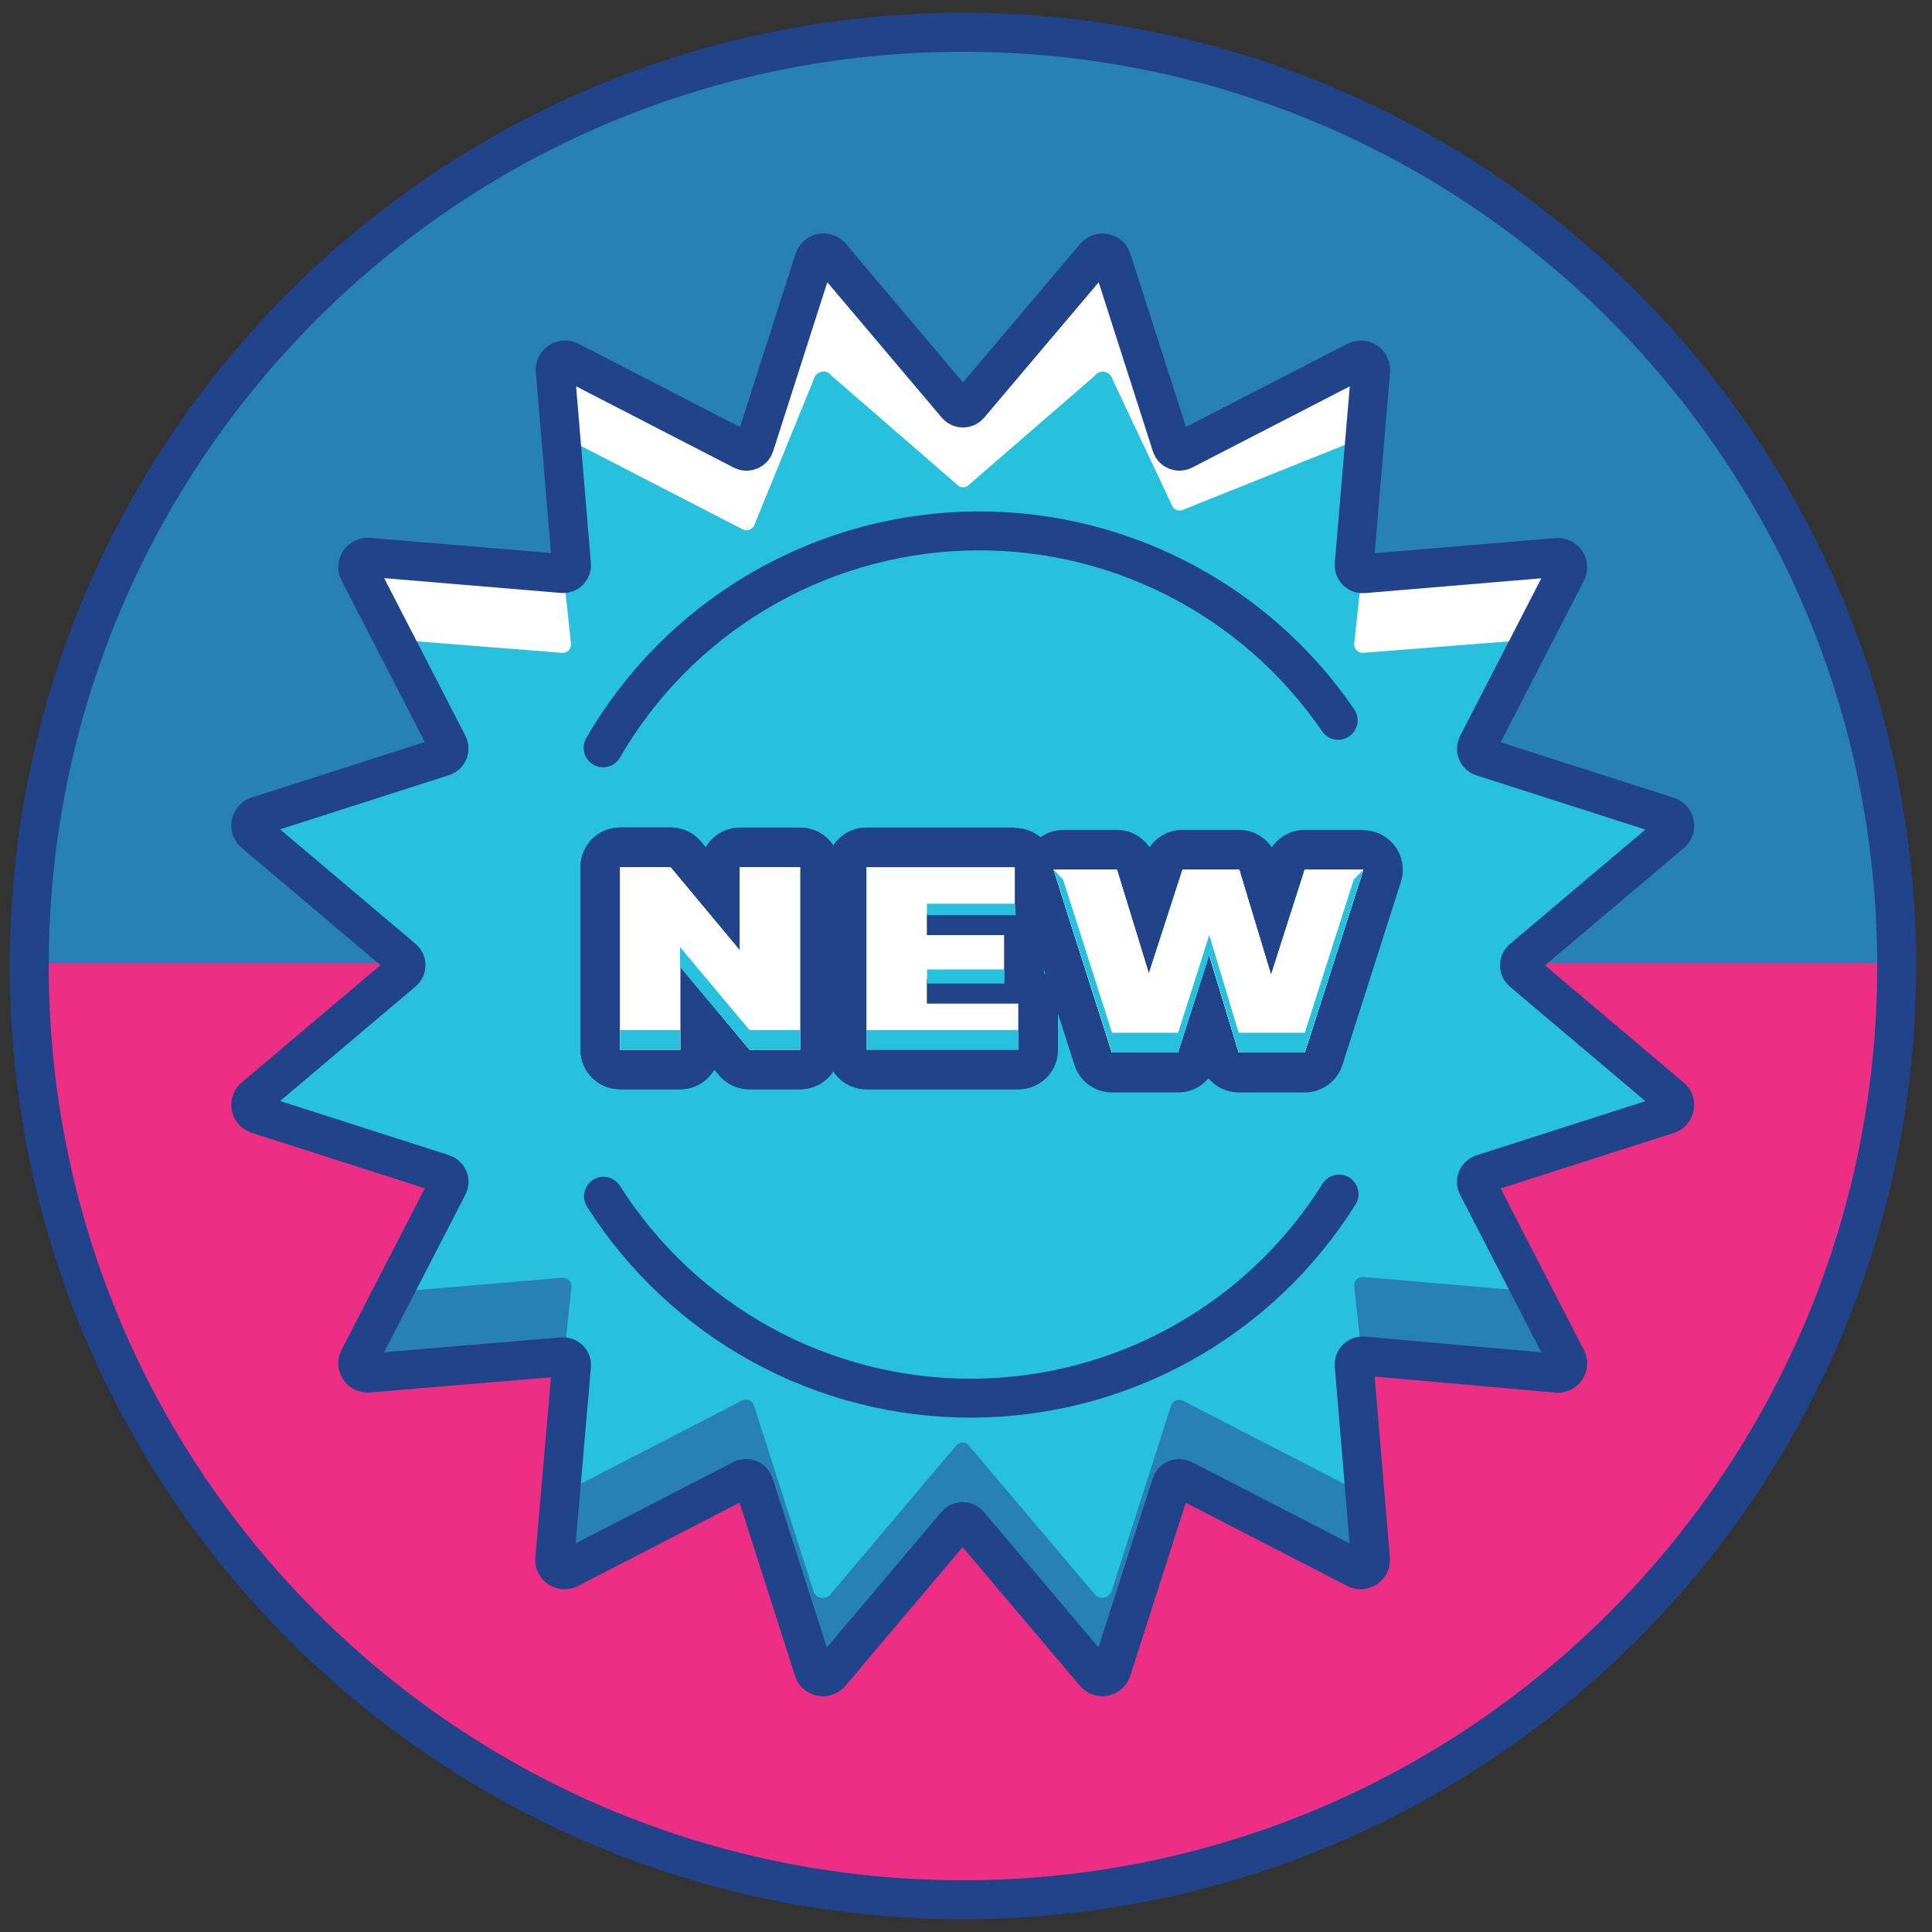
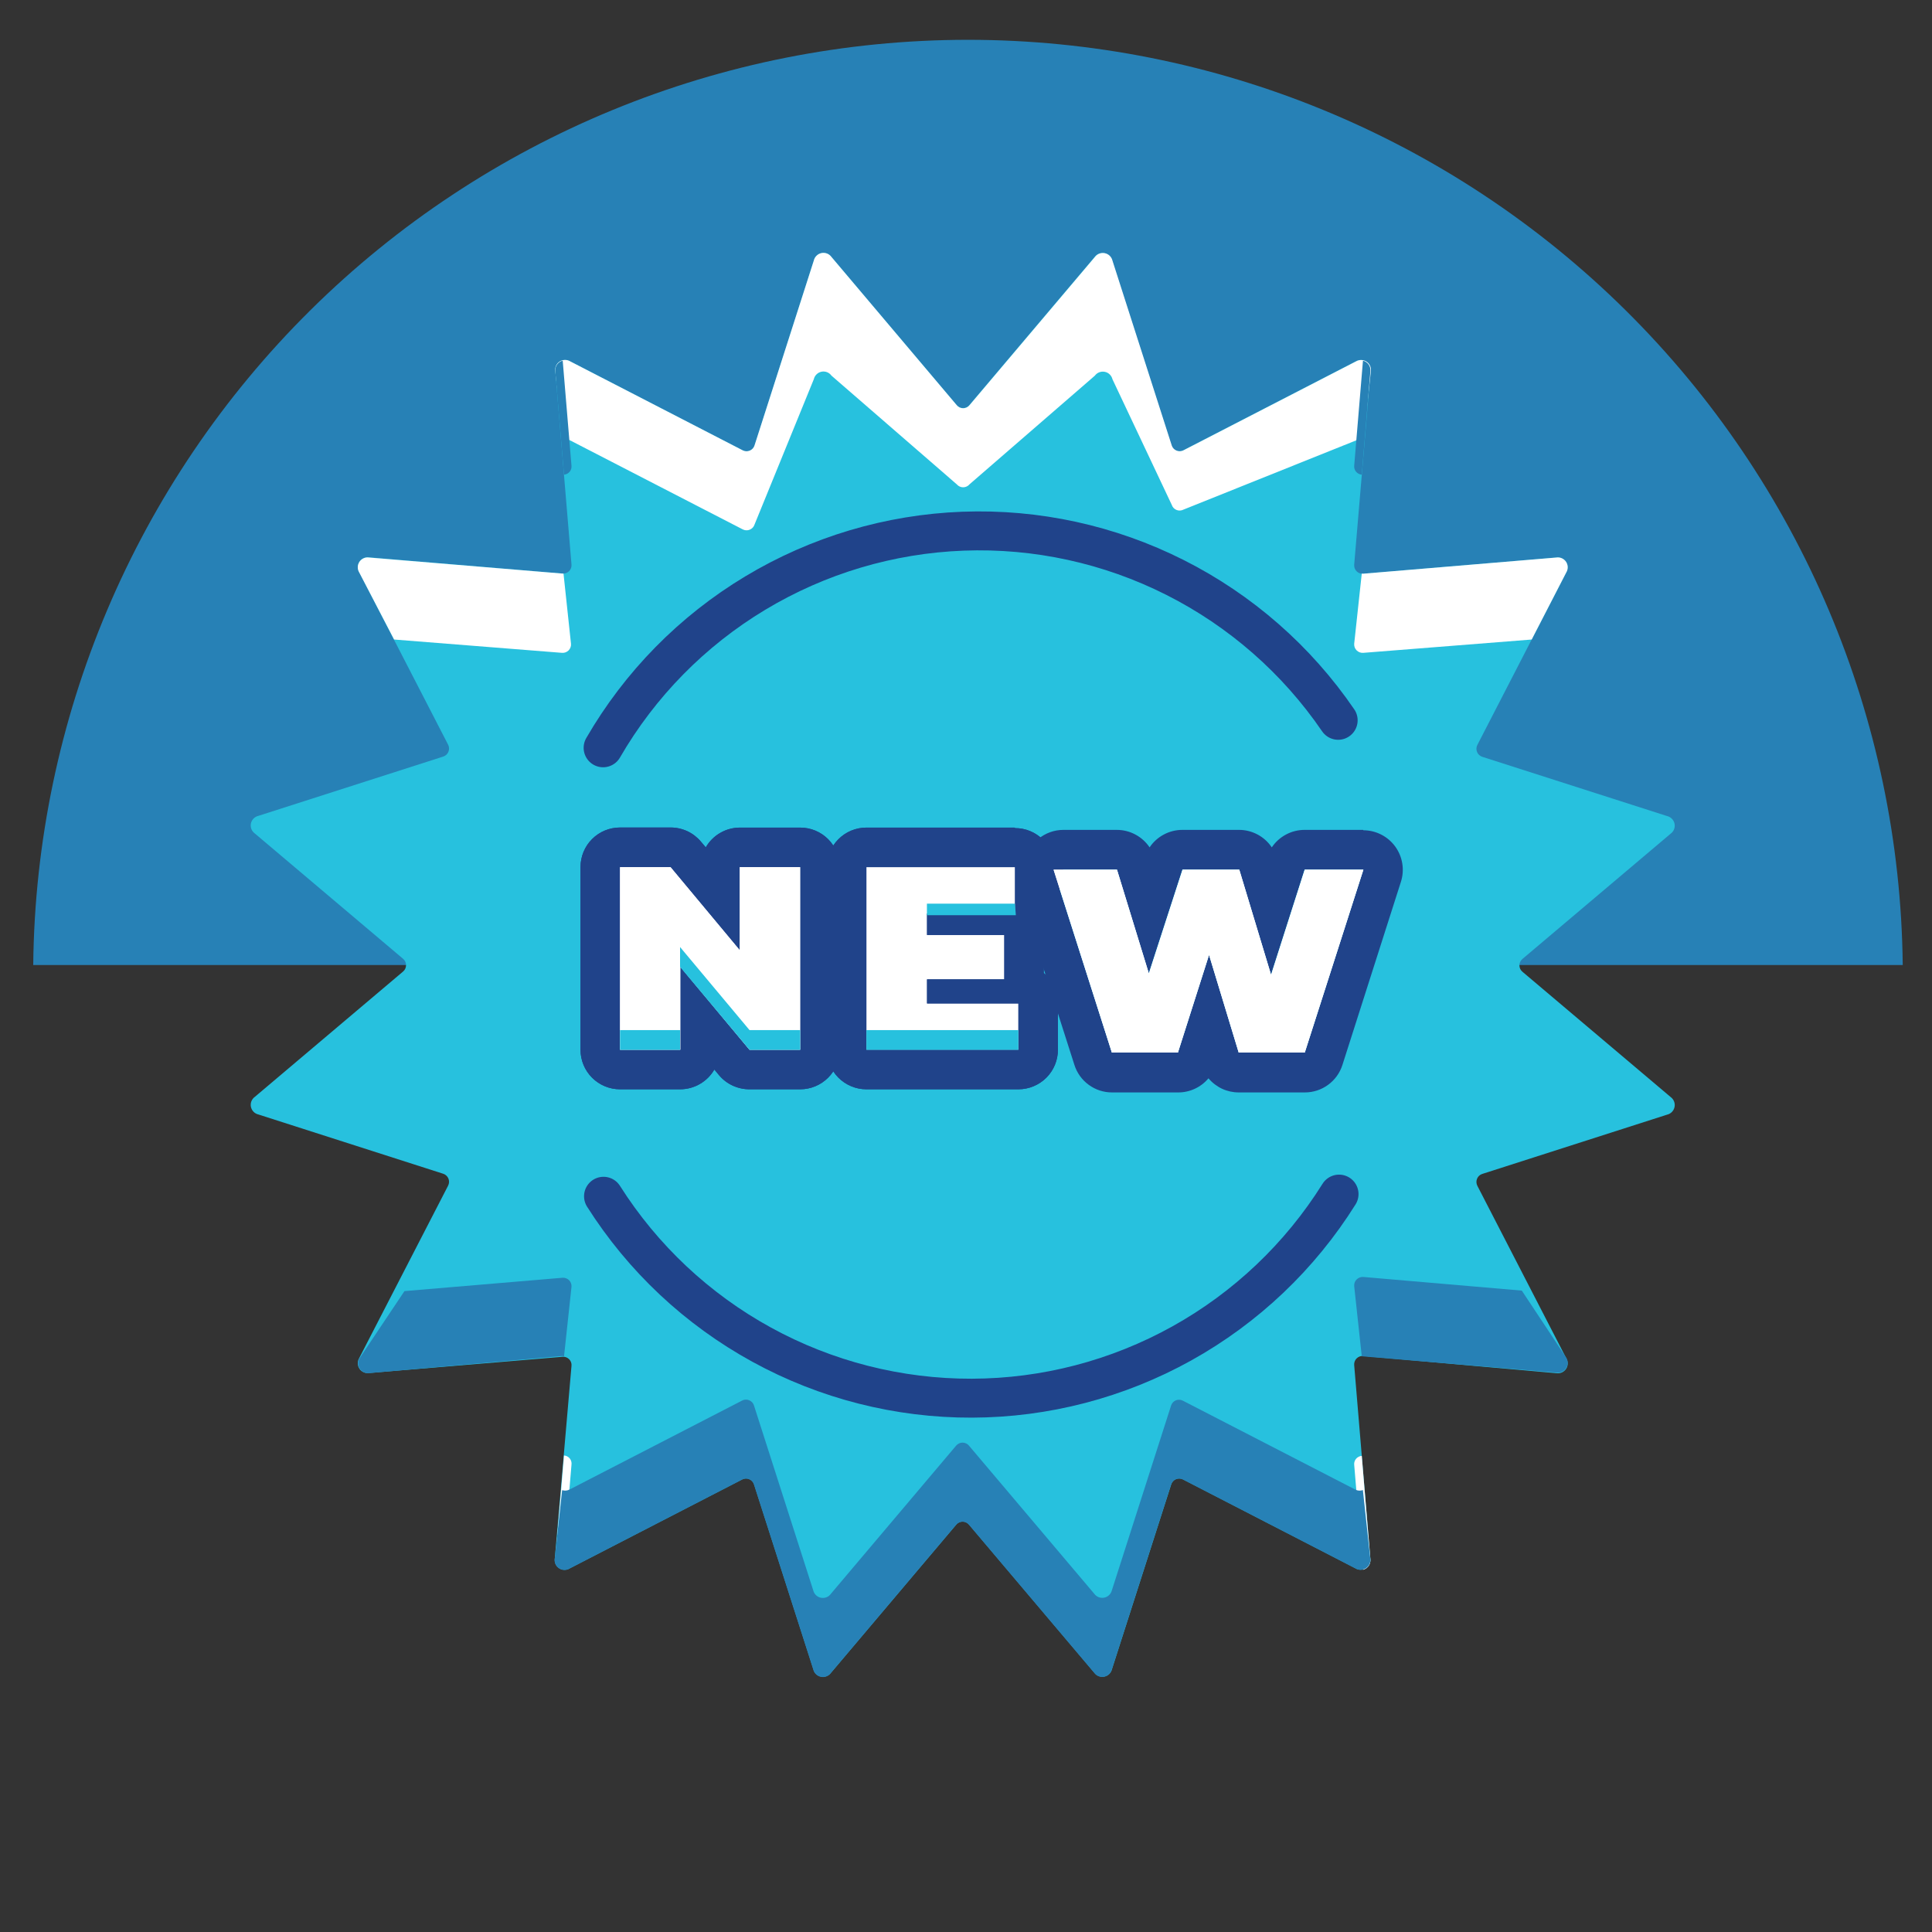
<svg xmlns="http://www.w3.org/2000/svg" width="66" height="66" viewBox="0 0 66 66" fill="none">
  <rect x="0" y="0" width="66" height="66" fill="#333333" stroke="none" />
  <path d="M1.135 32.966C1.221 24.554 4.624 16.516 10.603 10.598C16.582 4.68 24.655 1.36 33.068 1.36C41.48 1.36 49.553 4.68 55.532 10.598C61.511 16.516 64.913 24.554 65 32.966H1.135Z" fill="#2781B6" />
-   <path d="M33.066 64.83C28.873 64.83 24.721 64.004 20.846 62.399C16.972 60.794 13.452 58.442 10.487 55.477C4.499 49.489 1.135 41.367 1.135 32.899H65C64.999 41.368 61.634 49.489 55.645 55.477C49.657 61.466 41.535 64.83 33.066 64.83Z" fill="#EC2F85" />
-   <path d="M32.897 64.897C50.513 64.897 64.794 50.616 64.794 33C64.794 15.384 50.513 1.103 32.897 1.103C15.281 1.103 1 15.384 1 33C1 50.616 15.281 64.897 32.897 64.897Z" stroke="#20438A" stroke-width="1.33" stroke-linecap="round" stroke-linejoin="round" />
  <path d="M33.11 13.842L37.392 8.78C37.43 8.728 37.482 8.688 37.542 8.665C37.603 8.642 37.668 8.636 37.731 8.649C37.794 8.662 37.853 8.692 37.899 8.737C37.945 8.782 37.978 8.839 37.993 8.902L40.018 15.216C40.03 15.255 40.051 15.291 40.079 15.322C40.107 15.352 40.141 15.376 40.18 15.392C40.218 15.409 40.259 15.416 40.3 15.415C40.342 15.413 40.382 15.403 40.419 15.384L46.311 12.347C46.366 12.314 46.429 12.297 46.493 12.298C46.557 12.299 46.62 12.319 46.673 12.354C46.727 12.389 46.769 12.439 46.795 12.498C46.821 12.556 46.83 12.621 46.821 12.685L46.261 19.292C46.258 19.334 46.264 19.375 46.278 19.414C46.293 19.453 46.316 19.488 46.345 19.517C46.374 19.547 46.41 19.569 46.449 19.583C46.488 19.597 46.53 19.603 46.571 19.599L53.169 19.046C53.232 19.037 53.297 19.045 53.355 19.072C53.414 19.098 53.464 19.14 53.499 19.193C53.535 19.247 53.554 19.309 53.555 19.373C53.556 19.438 53.539 19.501 53.506 19.555L50.469 25.448C50.45 25.485 50.439 25.525 50.437 25.567C50.435 25.608 50.442 25.65 50.458 25.688C50.474 25.727 50.497 25.762 50.528 25.79C50.558 25.818 50.595 25.84 50.634 25.853L56.948 27.877C57.012 27.892 57.07 27.924 57.115 27.971C57.161 28.017 57.192 28.076 57.205 28.14C57.218 28.204 57.212 28.27 57.188 28.331C57.164 28.391 57.123 28.444 57.07 28.481L52.008 32.76C51.976 32.787 51.95 32.82 51.932 32.858C51.915 32.896 51.906 32.937 51.906 32.978C51.906 33.02 51.915 33.061 51.932 33.098C51.95 33.136 51.976 33.169 52.008 33.196L57.07 37.475C57.123 37.513 57.164 37.565 57.188 37.626C57.212 37.686 57.218 37.752 57.205 37.816C57.192 37.88 57.161 37.939 57.115 37.986C57.07 38.032 57.012 38.065 56.948 38.079L50.634 40.104C50.595 40.117 50.558 40.138 50.528 40.166C50.497 40.195 50.474 40.229 50.458 40.268C50.442 40.306 50.435 40.348 50.437 40.389C50.439 40.431 50.45 40.472 50.469 40.509L53.506 46.401C53.539 46.456 53.556 46.519 53.555 46.583C53.554 46.647 53.535 46.709 53.499 46.763C53.464 46.816 53.414 46.858 53.355 46.885C53.297 46.911 53.232 46.92 53.169 46.91L46.571 46.323C46.529 46.319 46.487 46.325 46.448 46.339C46.409 46.354 46.373 46.377 46.344 46.406C46.314 46.436 46.291 46.471 46.277 46.511C46.263 46.55 46.257 46.592 46.261 46.634L46.814 53.238C46.824 53.301 46.815 53.366 46.788 53.425C46.762 53.483 46.72 53.533 46.667 53.569C46.613 53.604 46.551 53.623 46.486 53.624C46.422 53.626 46.359 53.609 46.304 53.575L40.412 50.538C40.375 50.52 40.335 50.509 40.294 50.508C40.252 50.506 40.211 50.514 40.173 50.53C40.135 50.546 40.1 50.57 40.072 50.601C40.044 50.631 40.023 50.667 40.011 50.707L37.986 57.021C37.971 57.083 37.939 57.141 37.892 57.185C37.846 57.23 37.788 57.261 37.725 57.274C37.661 57.286 37.596 57.281 37.536 57.258C37.476 57.234 37.423 57.194 37.385 57.142L33.103 52.08C33.076 52.048 33.043 52.023 33.005 52.005C32.968 51.987 32.927 51.978 32.885 51.978C32.844 51.978 32.803 51.987 32.765 52.005C32.727 52.023 32.694 52.048 32.668 52.08L28.389 57.142C28.351 57.195 28.298 57.236 28.238 57.26C28.177 57.284 28.111 57.29 28.047 57.277C27.983 57.264 27.924 57.233 27.878 57.188C27.831 57.142 27.799 57.084 27.785 57.021L25.76 50.707C25.747 50.667 25.726 50.63 25.698 50.599C25.67 50.569 25.635 50.544 25.596 50.528C25.558 50.512 25.516 50.505 25.475 50.506C25.433 50.508 25.392 50.519 25.355 50.538L19.466 53.575C19.411 53.61 19.348 53.627 19.283 53.627C19.218 53.626 19.155 53.607 19.101 53.571C19.047 53.536 19.004 53.485 18.978 53.426C18.952 53.367 18.943 53.302 18.953 53.238L19.523 46.661C19.528 46.619 19.523 46.577 19.509 46.538C19.495 46.498 19.472 46.463 19.443 46.433C19.413 46.404 19.378 46.381 19.339 46.366C19.3 46.352 19.258 46.346 19.216 46.35L12.609 46.904C12.545 46.913 12.48 46.904 12.422 46.878C12.363 46.852 12.313 46.809 12.278 46.756C12.243 46.703 12.223 46.64 12.222 46.576C12.221 46.512 12.238 46.449 12.271 46.394L15.309 40.502C15.328 40.465 15.338 40.424 15.34 40.382C15.342 40.34 15.334 40.299 15.318 40.26C15.302 40.222 15.278 40.187 15.247 40.159C15.216 40.131 15.18 40.109 15.14 40.097L8.826 38.072C8.763 38.057 8.705 38.025 8.66 37.978C8.615 37.931 8.584 37.872 8.571 37.808C8.559 37.745 8.565 37.678 8.589 37.618C8.614 37.558 8.655 37.506 8.708 37.468L13.77 33.189C13.802 33.162 13.827 33.129 13.845 33.092C13.862 33.054 13.871 33.013 13.871 32.971C13.871 32.93 13.862 32.889 13.845 32.851C13.827 32.814 13.802 32.78 13.77 32.754L8.708 28.475C8.655 28.437 8.614 28.385 8.589 28.325C8.565 28.264 8.559 28.198 8.571 28.134C8.584 28.071 8.615 28.012 8.66 27.965C8.705 27.918 8.763 27.885 8.826 27.871L15.14 25.846C15.18 25.833 15.216 25.812 15.247 25.784C15.278 25.756 15.302 25.721 15.318 25.683C15.334 25.644 15.342 25.602 15.34 25.561C15.338 25.519 15.328 25.478 15.309 25.441L12.271 19.549C12.238 19.494 12.221 19.431 12.222 19.367C12.223 19.303 12.243 19.24 12.278 19.187C12.313 19.133 12.363 19.091 12.422 19.065C12.48 19.039 12.545 19.03 12.609 19.039L19.216 19.593C19.258 19.596 19.299 19.591 19.338 19.577C19.377 19.562 19.412 19.54 19.442 19.511C19.471 19.481 19.493 19.446 19.507 19.407C19.522 19.368 19.527 19.327 19.523 19.285L18.97 12.685C18.96 12.621 18.969 12.555 18.995 12.496C19.021 12.437 19.064 12.387 19.118 12.351C19.172 12.316 19.235 12.296 19.3 12.296C19.365 12.295 19.428 12.313 19.483 12.347L25.372 15.384C25.409 15.404 25.45 15.414 25.491 15.416C25.533 15.418 25.575 15.41 25.613 15.394C25.652 15.378 25.686 15.354 25.715 15.323C25.743 15.292 25.764 15.256 25.777 15.216L27.801 8.902C27.816 8.838 27.848 8.78 27.895 8.735C27.941 8.689 28 8.658 28.064 8.645C28.128 8.632 28.194 8.638 28.255 8.662C28.315 8.686 28.368 8.727 28.405 8.78L32.684 13.842C32.711 13.873 32.743 13.898 32.78 13.914C32.817 13.931 32.857 13.94 32.897 13.94C32.938 13.94 32.977 13.931 33.014 13.914C33.051 13.898 33.083 13.873 33.11 13.842V13.842Z" fill="#27C1DE" />
  <path d="M45.744 40.792C44.413 42.919 42.564 44.675 40.371 45.894C38.177 47.113 35.711 47.757 33.201 47.764C30.691 47.771 28.221 47.143 26.02 45.936C23.82 44.73 21.96 42.986 20.617 40.866" stroke="#20438A" stroke-width="1.33" stroke-linecap="round" stroke-linejoin="round" />
  <path d="M20.603 25.546C21.86 23.373 23.648 21.555 25.798 20.262C27.948 18.968 30.392 18.24 32.9 18.146C35.408 18.052 37.898 18.596 40.139 19.726C42.38 20.856 44.298 22.535 45.714 24.607" stroke="#20438A" stroke-width="1.33" stroke-linecap="round" stroke-linejoin="round" />
  <path d="M25.604 36.537C25.506 36.537 25.409 36.515 25.32 36.474C25.231 36.433 25.151 36.372 25.088 36.297L23.907 34.883V35.862C23.907 36.041 23.836 36.212 23.709 36.339C23.583 36.466 23.411 36.537 23.232 36.537H21.18C21.001 36.537 20.83 36.466 20.703 36.339C20.576 36.212 20.505 36.041 20.505 35.862V29.622C20.505 29.443 20.576 29.271 20.703 29.145C20.83 29.018 21.001 28.947 21.18 28.947H22.912C23.01 28.947 23.107 28.968 23.196 29.01C23.285 29.051 23.364 29.112 23.428 29.187L24.609 30.601V29.622C24.609 29.443 24.68 29.271 24.807 29.145C24.933 29.018 25.105 28.947 25.284 28.947H27.336C27.515 28.947 27.686 29.018 27.813 29.145C27.939 29.271 28.011 29.443 28.011 29.622V35.862C28.011 36.041 27.939 36.212 27.813 36.339C27.686 36.466 27.515 36.537 27.336 36.537H25.604Z" fill="white" />
  <path d="M27.336 29.622V35.862H25.605L23.242 33.027V35.862H21.18V29.622H22.908L25.27 32.457V29.622H27.322H27.336ZM27.322 28.272H25.284C25.046 28.271 24.812 28.333 24.606 28.452C24.4 28.57 24.229 28.741 24.11 28.947L23.944 28.751C23.817 28.6 23.659 28.478 23.48 28.395C23.301 28.312 23.106 28.268 22.908 28.269H21.18C20.822 28.269 20.479 28.411 20.226 28.664C19.973 28.917 19.831 29.261 19.831 29.619V35.862C19.831 36.22 19.973 36.563 20.226 36.816C20.479 37.069 20.822 37.212 21.18 37.212H23.232C23.47 37.212 23.703 37.15 23.908 37.031C24.114 36.913 24.285 36.742 24.403 36.537L24.569 36.736C24.696 36.886 24.855 37.006 25.034 37.088C25.213 37.17 25.408 37.213 25.605 37.212H27.336C27.694 37.212 28.037 37.069 28.29 36.816C28.543 36.563 28.686 36.22 28.686 35.862V29.622C28.686 29.264 28.543 28.921 28.29 28.667C28.037 28.414 27.694 28.272 27.336 28.272H27.322Z" fill="#20438A" />
  <path d="M29.597 36.537C29.418 36.537 29.246 36.466 29.12 36.339C28.993 36.212 28.922 36.041 28.922 35.862V29.622C28.922 29.443 28.993 29.271 29.12 29.145C29.246 29.018 29.418 28.947 29.597 28.947H34.659C34.838 28.947 35.009 29.018 35.136 29.145C35.263 29.271 35.334 29.443 35.334 29.622V31.208C35.334 31.334 35.3 31.458 35.233 31.566C35.167 31.673 35.072 31.759 34.959 31.816C34.963 31.857 34.963 31.899 34.959 31.941V33.456C34.959 33.513 34.953 33.569 34.939 33.624C35.083 33.663 35.211 33.748 35.302 33.866C35.393 33.984 35.442 34.13 35.442 34.279V35.862C35.442 36.041 35.371 36.212 35.244 36.339C35.117 36.466 34.946 36.537 34.767 36.537H29.597Z" fill="white" />
  <path d="M34.675 29.622V31.208H31.669V31.94H34.308V33.456H31.669V34.279H34.79V35.862H29.597V29.622H34.659H34.675ZM34.659 28.272H29.597C29.239 28.272 28.895 28.414 28.642 28.668C28.389 28.921 28.247 29.264 28.247 29.622V35.862C28.247 36.22 28.389 36.563 28.642 36.816C28.895 37.069 29.239 37.212 29.597 37.212H34.79C35.148 37.212 35.492 37.069 35.745 36.816C35.998 36.563 36.14 36.22 36.14 35.862V34.276C36.14 34.078 36.097 33.883 36.014 33.704C35.931 33.525 35.809 33.367 35.657 33.24V32.15C35.893 31.899 36.025 31.569 36.025 31.225V29.639C36.025 29.281 35.883 28.938 35.63 28.684C35.377 28.431 35.033 28.289 34.675 28.289L34.659 28.272Z" fill="#20438A" />
  <path d="M27.336 29.622V35.862H25.605L23.242 33.027V35.862H21.18V29.622H22.908L25.27 32.457V29.622H27.322H27.336ZM27.322 28.272H25.284C25.046 28.271 24.812 28.333 24.606 28.452C24.4 28.57 24.229 28.741 24.11 28.947L23.944 28.751C23.817 28.6 23.659 28.478 23.48 28.395C23.301 28.312 23.106 28.268 22.908 28.269H21.18C20.822 28.269 20.479 28.411 20.226 28.664C19.973 28.917 19.831 29.261 19.831 29.619V35.862C19.831 36.22 19.973 36.563 20.226 36.816C20.479 37.069 20.822 37.212 21.18 37.212H23.232C23.47 37.212 23.703 37.15 23.908 37.031C24.114 36.913 24.285 36.742 24.403 36.537L24.569 36.736C24.696 36.886 24.855 37.006 25.034 37.088C25.213 37.17 25.408 37.213 25.605 37.212H27.336C27.694 37.212 28.037 37.069 28.29 36.816C28.543 36.563 28.686 36.22 28.686 35.862V29.622C28.686 29.264 28.543 28.921 28.29 28.667C28.037 28.414 27.694 28.272 27.336 28.272H27.322Z" fill="#20438A" />
  <path d="M46.575 29.71L44.573 35.956H42.316L41.303 32.619L40.24 35.956H37.983L36.197 30.375L36.322 29.7H38.151L39.241 33.25L40.392 29.7H42.329L43.416 33.297L44.567 29.7H46.568L46.575 29.71ZM46.568 28.35H44.567C44.345 28.35 44.127 28.404 43.932 28.509C43.736 28.613 43.57 28.763 43.446 28.947C43.323 28.764 43.157 28.613 42.962 28.509C42.767 28.405 42.55 28.35 42.329 28.35H40.392C40.171 28.35 39.953 28.404 39.757 28.509C39.562 28.613 39.395 28.763 39.272 28.947C39.148 28.763 38.982 28.613 38.786 28.509C38.591 28.404 38.373 28.35 38.151 28.35H36.329C36.014 28.35 35.71 28.46 35.468 28.661C35.225 28.862 35.061 29.141 35.003 29.45L34.878 30.125C34.832 30.349 34.846 30.582 34.919 30.8L36.704 36.381C36.791 36.654 36.962 36.892 37.194 37.06C37.425 37.229 37.703 37.32 37.989 37.319H40.247C40.444 37.32 40.64 37.277 40.819 37.193C40.998 37.11 41.156 36.988 41.283 36.837C41.41 36.988 41.568 37.109 41.746 37.193C41.924 37.276 42.119 37.319 42.316 37.319H44.573C44.859 37.32 45.138 37.229 45.369 37.06C45.6 36.892 45.772 36.654 45.859 36.381L47.857 30.125C47.922 29.923 47.938 29.708 47.904 29.498C47.87 29.289 47.788 29.09 47.663 28.919C47.538 28.747 47.374 28.607 47.185 28.511C46.996 28.414 46.787 28.364 46.575 28.363L46.568 28.35Z" fill="#20438A" />
  <path d="M34.675 29.622V31.208H31.669V31.94H34.308V33.456H31.669V34.279H34.79V35.862H29.597V29.622H34.659H34.675ZM34.659 28.272H29.597C29.239 28.272 28.895 28.414 28.642 28.668C28.389 28.921 28.247 29.264 28.247 29.622V35.862C28.247 36.22 28.389 36.563 28.642 36.816C28.895 37.069 29.239 37.212 29.597 37.212H34.79C35.148 37.212 35.492 37.069 35.745 36.816C35.998 36.563 36.14 36.22 36.14 35.862V34.276C36.14 34.078 36.097 33.883 36.014 33.704C35.931 33.525 35.809 33.367 35.657 33.24V32.15C35.893 31.899 36.025 31.569 36.025 31.225V29.639C36.025 29.281 35.883 28.938 35.63 28.684C35.377 28.431 35.033 28.289 34.675 28.289L34.659 28.272Z" fill="#20438A" />
  <path d="M27.336 29.622V35.862H25.605L23.242 33.027V35.862H21.18V29.622H22.908L25.27 32.457V29.622H27.336Z" fill="white" />
  <path d="M46.575 29.71L44.573 35.956H42.316L41.303 32.619L40.24 35.956H37.983L35.992 29.71H38.158L39.248 33.26L40.399 29.71H42.336L43.423 33.307L44.573 29.71H46.575Z" fill="white" />
  <path d="M34.672 30.87H31.665V31.265H34.703L34.672 30.87Z" fill="#27C1DE" />
-   <path d="M34.311 33.118H31.669V33.601H34.311V33.118Z" fill="#27C1DE" />
  <path d="M34.79 35.19H29.597V35.865H34.79V35.19Z" fill="#27C1DE" />
  <path d="M23.232 35.19H21.18V35.865H23.232V35.19Z" fill="#27C1DE" />
  <path d="M23.232 32.352V33.031L25.605 35.865H27.336V35.19H25.605L23.232 32.352Z" fill="#27C1DE" />
  <path d="M19.267 49.721L18.97 53.251C18.961 53.332 18.982 53.414 19.028 53.481C19.075 53.548 19.144 53.596 19.223 53.616L19.523 50.035C19.528 49.998 19.526 49.959 19.515 49.923C19.505 49.886 19.488 49.852 19.463 49.822C19.439 49.793 19.41 49.769 19.376 49.751C19.342 49.734 19.305 49.724 19.267 49.721V49.721Z" fill="white" />
  <path d="M46.52 19.593L46.261 21.992C46.258 22.033 46.264 22.075 46.278 22.114C46.292 22.153 46.315 22.189 46.345 22.218C46.374 22.247 46.41 22.27 46.449 22.285C46.488 22.299 46.529 22.305 46.571 22.302L52.325 21.847L53.506 19.555C53.539 19.501 53.556 19.438 53.555 19.373C53.554 19.309 53.535 19.247 53.499 19.193C53.464 19.14 53.414 19.098 53.355 19.071C53.297 19.045 53.232 19.036 53.168 19.046L46.564 19.599C46.549 19.6 46.535 19.597 46.52 19.593Z" fill="white" />
  <path d="M19.483 15.047L25.372 18.084C25.408 18.103 25.449 18.114 25.491 18.116C25.532 18.118 25.574 18.111 25.612 18.095C25.651 18.079 25.685 18.055 25.714 18.025C25.742 17.995 25.764 17.958 25.776 17.919L27.801 12.955C27.816 12.891 27.848 12.833 27.895 12.788C27.941 12.742 28 12.711 28.064 12.698C28.128 12.685 28.194 12.691 28.255 12.715C28.315 12.739 28.367 12.78 28.405 12.833L32.684 16.545C32.711 16.577 32.744 16.603 32.782 16.62C32.819 16.638 32.861 16.647 32.902 16.647C32.944 16.647 32.984 16.638 33.022 16.62C33.06 16.603 33.093 16.577 33.12 16.545L37.402 12.833C37.44 12.781 37.492 12.741 37.552 12.718C37.613 12.695 37.678 12.689 37.741 12.702C37.804 12.714 37.863 12.745 37.909 12.79C37.955 12.835 37.988 12.892 38.003 12.955L40.028 17.244C40.04 17.283 40.061 17.32 40.089 17.35C40.117 17.381 40.151 17.404 40.19 17.42C40.228 17.436 40.269 17.443 40.311 17.441C40.352 17.439 40.392 17.428 40.429 17.409L46.321 15.047C46.36 15.025 46.403 15.012 46.447 15.008C46.491 15.004 46.536 15.009 46.578 15.023L46.831 12.685C46.84 12.621 46.831 12.556 46.805 12.498C46.779 12.439 46.737 12.389 46.683 12.354C46.63 12.319 46.567 12.299 46.503 12.298C46.439 12.297 46.376 12.314 46.321 12.347L40.429 15.384C40.392 15.403 40.352 15.413 40.31 15.415C40.269 15.416 40.228 15.409 40.19 15.392C40.151 15.376 40.117 15.352 40.089 15.322C40.061 15.291 40.04 15.255 40.028 15.216L38.003 8.902C37.988 8.839 37.955 8.782 37.909 8.737C37.863 8.692 37.804 8.662 37.741 8.649C37.678 8.636 37.613 8.642 37.552 8.665C37.492 8.688 37.44 8.728 37.402 8.78L33.12 13.842C33.093 13.875 33.06 13.901 33.023 13.919C32.985 13.937 32.944 13.946 32.902 13.946C32.86 13.946 32.819 13.937 32.781 13.919C32.744 13.901 32.711 13.875 32.684 13.842L28.405 8.78C28.367 8.727 28.315 8.686 28.255 8.662C28.194 8.638 28.128 8.632 28.064 8.645C28 8.658 27.941 8.689 27.895 8.735C27.848 8.78 27.816 8.838 27.801 8.902L25.776 15.216C25.764 15.256 25.743 15.292 25.715 15.323C25.686 15.354 25.652 15.378 25.613 15.394C25.575 15.41 25.533 15.418 25.491 15.416C25.45 15.414 25.409 15.404 25.372 15.384L19.483 12.347C19.428 12.313 19.364 12.295 19.3 12.296C19.235 12.296 19.172 12.316 19.118 12.351C19.064 12.387 19.021 12.437 18.995 12.496C18.969 12.555 18.96 12.621 18.97 12.685L19.223 15.023C19.266 15.01 19.311 15.005 19.355 15.009C19.4 15.013 19.443 15.026 19.483 15.047V15.047Z" fill="white" />
  <path d="M13.463 21.847L19.199 22.302C19.241 22.305 19.282 22.299 19.321 22.285C19.36 22.27 19.395 22.247 19.425 22.218C19.454 22.188 19.476 22.153 19.49 22.114C19.505 22.075 19.51 22.033 19.506 21.992L19.25 19.593C19.233 19.596 19.216 19.596 19.199 19.593L12.609 19.046C12.545 19.036 12.48 19.045 12.422 19.071C12.363 19.098 12.313 19.14 12.278 19.193C12.243 19.247 12.223 19.309 12.222 19.373C12.221 19.438 12.238 19.501 12.271 19.555L13.463 21.847Z" fill="white" />
  <path d="M46.261 50.035L46.561 53.629C46.64 53.609 46.709 53.561 46.756 53.494C46.802 53.427 46.823 53.346 46.814 53.265L46.52 49.735C46.484 49.737 46.448 49.747 46.415 49.764C46.382 49.78 46.352 49.803 46.328 49.831C46.304 49.859 46.285 49.891 46.274 49.926C46.262 49.961 46.258 49.998 46.261 50.035V50.035Z" fill="white" />
  <path d="M46.575 29.71L44.573 35.956H42.316L41.303 32.619L40.24 35.956H37.983L35.992 29.71H38.158L39.248 33.26L40.399 29.71H42.336L43.423 33.307L44.573 29.71H46.575Z" fill="white" />
  <path d="M19.523 15.914L19.223 12.32C19.144 12.34 19.075 12.388 19.028 12.455C18.982 12.522 18.961 12.604 18.97 12.685L19.267 16.215C19.303 16.212 19.339 16.202 19.372 16.186C19.405 16.169 19.434 16.146 19.458 16.118C19.482 16.09 19.5 16.058 19.511 16.023C19.522 15.988 19.526 15.951 19.523 15.914V15.914Z" fill="#2781B6" />
  <path d="M46.52 16.215L46.814 12.685C46.823 12.604 46.802 12.522 46.756 12.455C46.709 12.388 46.64 12.34 46.561 12.32L46.261 15.914C46.258 15.951 46.262 15.988 46.274 16.023C46.285 16.058 46.304 16.09 46.328 16.118C46.352 16.146 46.382 16.169 46.415 16.186C46.448 16.202 46.484 16.212 46.52 16.215V16.215Z" fill="#2781B6" />
-   <path d="M51.987 44.089L46.571 43.623C46.529 43.62 46.488 43.626 46.449 43.641C46.41 43.656 46.374 43.678 46.345 43.708C46.315 43.737 46.292 43.773 46.278 43.812C46.264 43.851 46.258 43.892 46.261 43.934L46.52 46.333H46.571L53.168 46.89C53.232 46.9 53.297 46.891 53.355 46.864C53.414 46.838 53.464 46.796 53.499 46.743C53.535 46.689 53.554 46.627 53.555 46.563C53.556 46.498 53.539 46.435 53.506 46.381L51.987 44.089Z" fill="#2781B6" />
+   <path d="M51.987 44.089L46.571 43.623C46.529 43.62 46.488 43.626 46.449 43.641C46.41 43.656 46.374 43.678 46.345 43.708C46.315 43.737 46.292 43.773 46.278 43.812C46.264 43.851 46.258 43.892 46.261 43.934L46.52 46.333L53.168 46.89C53.232 46.9 53.297 46.891 53.355 46.864C53.414 46.838 53.464 46.796 53.499 46.743C53.535 46.689 53.554 46.627 53.555 46.563C53.556 46.498 53.539 46.435 53.506 46.381L51.987 44.089Z" fill="#2781B6" />
  <path d="M46.305 50.889L40.413 47.852C40.376 47.832 40.336 47.82 40.294 47.818C40.253 47.815 40.212 47.821 40.173 47.836C40.134 47.852 40.099 47.875 40.071 47.905C40.042 47.935 40.021 47.971 40.008 48.01L37.983 54.328C37.967 54.39 37.935 54.447 37.888 54.491C37.842 54.536 37.783 54.566 37.72 54.578C37.657 54.591 37.592 54.585 37.532 54.562C37.472 54.538 37.42 54.498 37.382 54.446L33.1 49.384C33.073 49.352 33.04 49.326 33.002 49.309C32.965 49.291 32.923 49.282 32.882 49.282C32.84 49.282 32.799 49.291 32.762 49.309C32.724 49.326 32.691 49.352 32.664 49.384L28.385 54.446C28.348 54.499 28.296 54.54 28.235 54.564C28.175 54.588 28.109 54.594 28.045 54.582C27.981 54.57 27.922 54.539 27.876 54.494C27.829 54.449 27.796 54.391 27.781 54.328L25.756 48.01C25.744 47.971 25.722 47.934 25.694 47.904C25.665 47.874 25.631 47.85 25.592 47.834C25.554 47.818 25.512 47.811 25.471 47.813C25.429 47.815 25.388 47.826 25.352 47.845L19.463 50.882C19.423 50.903 19.38 50.916 19.335 50.92C19.291 50.924 19.246 50.919 19.203 50.906L18.95 53.244C18.94 53.308 18.949 53.374 18.975 53.433C19.001 53.492 19.044 53.542 19.098 53.578C19.152 53.614 19.215 53.633 19.28 53.633C19.344 53.634 19.408 53.616 19.463 53.582L25.352 50.545C25.389 50.526 25.43 50.515 25.471 50.513C25.513 50.511 25.555 50.519 25.593 50.535C25.632 50.551 25.666 50.575 25.695 50.606C25.723 50.637 25.744 50.674 25.756 50.713L27.781 57.027C27.796 57.091 27.828 57.149 27.875 57.194C27.921 57.24 27.98 57.271 28.044 57.284C28.108 57.297 28.174 57.291 28.235 57.267C28.295 57.243 28.348 57.202 28.385 57.149L32.664 52.087C32.691 52.055 32.724 52.029 32.762 52.012C32.799 51.994 32.84 51.985 32.882 51.985C32.923 51.985 32.965 51.994 33.002 52.012C33.04 52.029 33.073 52.055 33.1 52.087L37.382 57.149C37.42 57.201 37.472 57.241 37.532 57.264C37.593 57.288 37.658 57.293 37.721 57.28C37.785 57.267 37.843 57.237 37.889 57.192C37.935 57.147 37.968 57.09 37.983 57.027L40.008 50.71C40.02 50.671 40.041 50.635 40.069 50.604C40.097 50.574 40.131 50.549 40.169 50.533C40.208 50.517 40.249 50.51 40.29 50.511C40.331 50.513 40.372 50.523 40.409 50.541L46.301 53.578C46.356 53.612 46.419 53.629 46.483 53.628C46.547 53.627 46.61 53.607 46.663 53.572C46.717 53.536 46.759 53.486 46.785 53.428C46.811 53.369 46.82 53.304 46.811 53.241L46.558 50.902C46.517 50.918 46.473 50.925 46.43 50.922C46.386 50.92 46.343 50.909 46.305 50.889V50.889Z" fill="#2781B6" />
  <path d="M19.267 46.343L19.523 43.961C19.527 43.919 19.521 43.878 19.507 43.839C19.493 43.8 19.471 43.764 19.442 43.735C19.412 43.705 19.377 43.682 19.338 43.668C19.299 43.653 19.258 43.647 19.216 43.65L13.817 44.106L12.285 46.397C12.251 46.452 12.234 46.515 12.235 46.579C12.237 46.643 12.256 46.706 12.291 46.759C12.327 46.813 12.377 46.855 12.435 46.881C12.494 46.907 12.559 46.916 12.622 46.907L19.216 46.323L19.267 46.343Z" fill="#2781B6" />
-   <path d="M44.573 35.281H42.316L41.31 31.944L40.247 35.281H37.989L36.316 30.047L35.992 29.71L37.989 35.956H40.247L41.31 32.619L42.316 35.956H44.573L46.575 29.71L46.247 30.047L44.573 35.281Z" fill="#27C1DE" />
-   <path d="M33.11 13.842L37.392 8.78C37.43 8.728 37.482 8.688 37.542 8.665C37.603 8.642 37.668 8.636 37.731 8.649C37.794 8.662 37.853 8.692 37.899 8.737C37.945 8.782 37.978 8.839 37.993 8.902L40.018 15.216C40.03 15.255 40.051 15.291 40.079 15.322C40.107 15.352 40.141 15.376 40.18 15.392C40.218 15.409 40.259 15.416 40.3 15.415C40.342 15.413 40.382 15.403 40.419 15.384L46.311 12.347C46.366 12.314 46.429 12.297 46.493 12.298C46.557 12.299 46.62 12.319 46.673 12.354C46.727 12.389 46.769 12.439 46.795 12.498C46.821 12.556 46.83 12.621 46.821 12.685L46.261 19.292C46.258 19.334 46.264 19.375 46.278 19.414C46.293 19.453 46.316 19.488 46.345 19.517C46.374 19.547 46.41 19.569 46.449 19.583C46.488 19.597 46.53 19.603 46.571 19.599L53.169 19.046C53.232 19.037 53.297 19.045 53.355 19.072C53.414 19.098 53.464 19.14 53.499 19.193C53.535 19.247 53.554 19.309 53.555 19.373C53.556 19.438 53.539 19.501 53.506 19.555L50.469 25.448C50.45 25.485 50.439 25.525 50.437 25.567C50.435 25.608 50.442 25.65 50.458 25.688C50.474 25.727 50.497 25.762 50.528 25.79C50.558 25.818 50.595 25.84 50.634 25.853L56.948 27.877C57.012 27.892 57.07 27.924 57.115 27.971C57.161 28.017 57.192 28.076 57.205 28.14C57.218 28.204 57.212 28.27 57.188 28.331C57.164 28.391 57.123 28.444 57.07 28.481L52.008 32.76C51.976 32.787 51.95 32.82 51.932 32.858C51.915 32.896 51.906 32.937 51.906 32.978C51.906 33.02 51.915 33.061 51.932 33.098C51.95 33.136 51.976 33.169 52.008 33.196L57.07 37.475C57.123 37.513 57.164 37.565 57.188 37.626C57.212 37.686 57.218 37.752 57.205 37.816C57.192 37.88 57.161 37.939 57.115 37.986C57.07 38.032 57.012 38.065 56.948 38.079L50.634 40.104C50.595 40.117 50.558 40.138 50.528 40.166C50.497 40.195 50.474 40.229 50.458 40.268C50.442 40.306 50.435 40.348 50.437 40.389C50.439 40.431 50.45 40.472 50.469 40.509L53.506 46.401C53.539 46.456 53.556 46.519 53.555 46.583C53.554 46.647 53.535 46.709 53.499 46.763C53.464 46.816 53.414 46.858 53.355 46.885C53.297 46.911 53.232 46.92 53.169 46.91L46.571 46.323C46.529 46.319 46.487 46.325 46.448 46.339C46.409 46.354 46.373 46.377 46.344 46.406C46.314 46.436 46.291 46.471 46.277 46.511C46.263 46.55 46.257 46.592 46.261 46.634L46.814 53.238C46.824 53.301 46.815 53.366 46.788 53.425C46.762 53.483 46.72 53.533 46.667 53.569C46.613 53.604 46.551 53.623 46.486 53.624C46.422 53.626 46.359 53.609 46.304 53.575L40.412 50.538C40.375 50.52 40.335 50.509 40.294 50.508C40.252 50.506 40.211 50.514 40.173 50.53C40.135 50.546 40.1 50.57 40.072 50.601C40.044 50.631 40.023 50.667 40.011 50.707L37.986 57.021C37.971 57.083 37.939 57.141 37.892 57.185C37.846 57.23 37.788 57.261 37.725 57.274C37.661 57.286 37.596 57.281 37.536 57.258C37.476 57.234 37.423 57.194 37.385 57.142L33.103 52.08C33.076 52.048 33.043 52.023 33.005 52.005C32.968 51.987 32.927 51.978 32.885 51.978C32.844 51.978 32.803 51.987 32.765 52.005C32.727 52.023 32.694 52.048 32.668 52.08L28.389 57.142C28.351 57.195 28.298 57.236 28.238 57.26C28.177 57.284 28.111 57.29 28.047 57.277C27.983 57.264 27.924 57.233 27.878 57.188C27.831 57.142 27.799 57.084 27.785 57.021L25.76 50.707C25.747 50.667 25.726 50.63 25.698 50.599C25.67 50.569 25.635 50.544 25.596 50.528C25.558 50.512 25.516 50.505 25.475 50.506C25.433 50.508 25.392 50.519 25.355 50.538L19.466 53.575C19.411 53.61 19.348 53.627 19.283 53.627C19.218 53.626 19.155 53.607 19.101 53.571C19.047 53.536 19.004 53.485 18.978 53.426C18.952 53.367 18.943 53.302 18.953 53.238L19.523 46.661C19.528 46.619 19.523 46.577 19.509 46.538C19.495 46.498 19.472 46.463 19.443 46.433C19.413 46.404 19.378 46.381 19.339 46.366C19.3 46.352 19.258 46.346 19.216 46.35L12.609 46.904C12.545 46.913 12.48 46.904 12.422 46.878C12.363 46.852 12.313 46.809 12.278 46.756C12.243 46.703 12.223 46.64 12.222 46.576C12.221 46.512 12.238 46.449 12.271 46.394L15.309 40.502C15.328 40.465 15.338 40.424 15.34 40.382C15.342 40.34 15.334 40.299 15.318 40.26C15.302 40.222 15.278 40.187 15.247 40.159C15.216 40.131 15.18 40.109 15.14 40.097L8.826 38.072C8.763 38.057 8.705 38.025 8.66 37.978C8.615 37.931 8.584 37.872 8.571 37.808C8.559 37.745 8.565 37.678 8.589 37.618C8.614 37.558 8.655 37.506 8.708 37.468L13.77 33.189C13.802 33.162 13.827 33.129 13.845 33.092C13.862 33.054 13.871 33.013 13.871 32.971C13.871 32.93 13.862 32.889 13.845 32.851C13.827 32.814 13.802 32.78 13.77 32.754L8.708 28.475C8.655 28.437 8.614 28.385 8.589 28.325C8.565 28.264 8.559 28.198 8.571 28.134C8.584 28.071 8.615 28.012 8.66 27.965C8.705 27.918 8.763 27.885 8.826 27.871L15.14 25.846C15.18 25.833 15.216 25.812 15.247 25.784C15.278 25.756 15.302 25.721 15.318 25.683C15.334 25.644 15.342 25.602 15.34 25.561C15.338 25.519 15.328 25.478 15.309 25.441L12.271 19.549C12.238 19.494 12.221 19.431 12.222 19.367C12.223 19.303 12.243 19.24 12.278 19.187C12.313 19.133 12.363 19.091 12.422 19.065C12.48 19.039 12.545 19.03 12.609 19.039L19.216 19.593C19.258 19.596 19.299 19.591 19.338 19.577C19.377 19.562 19.412 19.54 19.442 19.511C19.471 19.481 19.493 19.446 19.507 19.407C19.522 19.368 19.527 19.327 19.523 19.285L18.97 12.685C18.96 12.621 18.969 12.555 18.995 12.496C19.021 12.437 19.064 12.387 19.118 12.351C19.172 12.316 19.235 12.296 19.3 12.296C19.365 12.295 19.428 12.313 19.483 12.347L25.372 15.384C25.409 15.404 25.45 15.414 25.491 15.416C25.533 15.418 25.575 15.41 25.613 15.394C25.652 15.378 25.686 15.354 25.715 15.323C25.743 15.292 25.764 15.256 25.777 15.216L27.801 8.902C27.816 8.838 27.848 8.78 27.895 8.735C27.941 8.689 28 8.658 28.064 8.645C28.128 8.632 28.194 8.638 28.255 8.662C28.315 8.686 28.368 8.727 28.405 8.78L32.684 13.842C32.711 13.873 32.743 13.898 32.78 13.914C32.817 13.931 32.857 13.94 32.897 13.94C32.938 13.94 32.977 13.931 33.014 13.914C33.051 13.898 33.083 13.873 33.11 13.842V13.842Z" stroke="#20438A" stroke-width="1.33" stroke-linecap="round" stroke-linejoin="round" />
</svg>